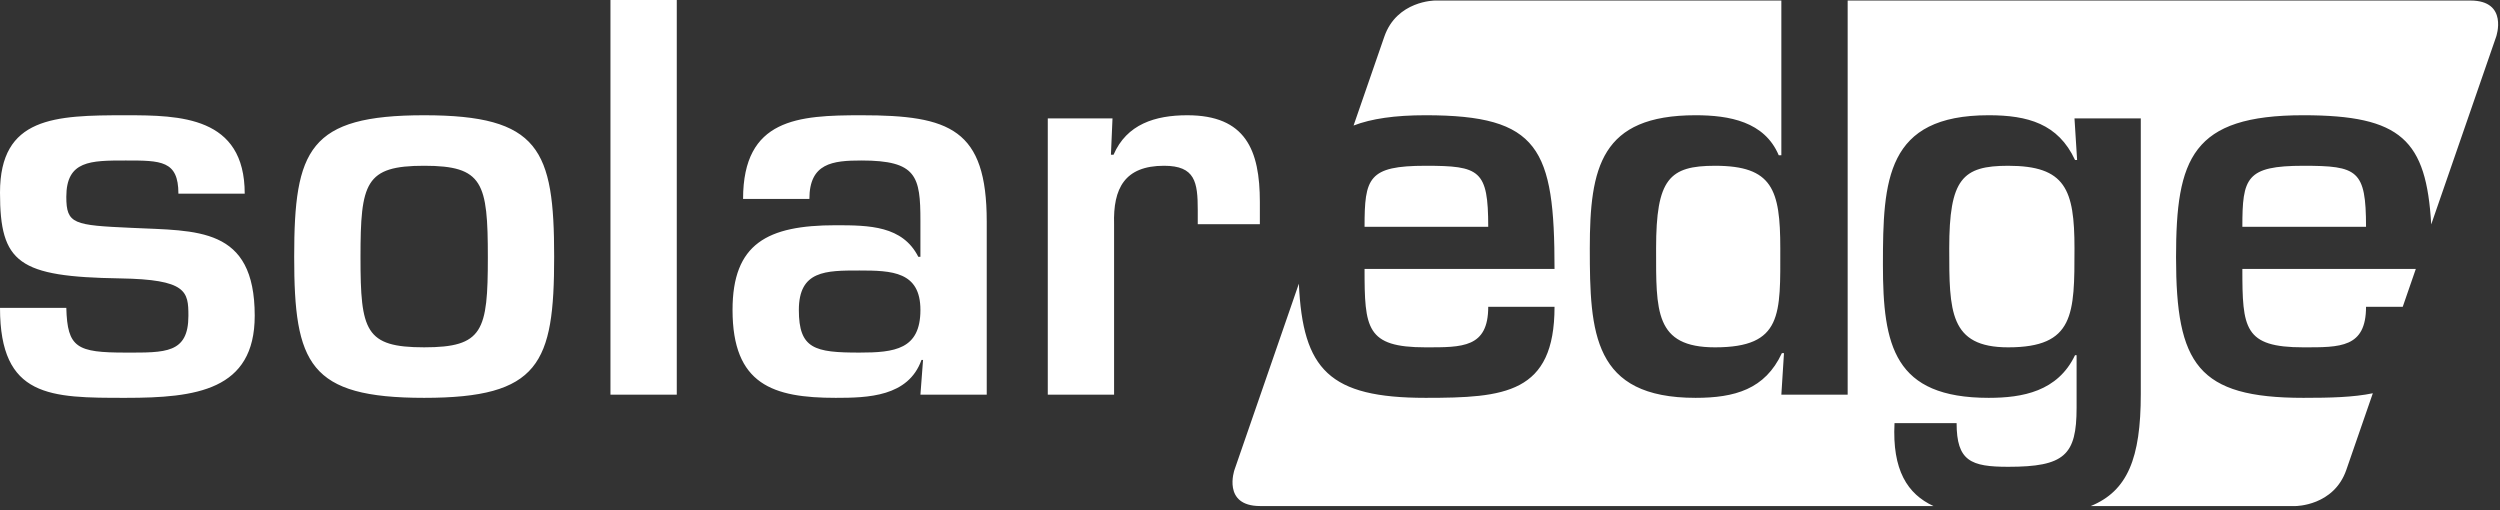
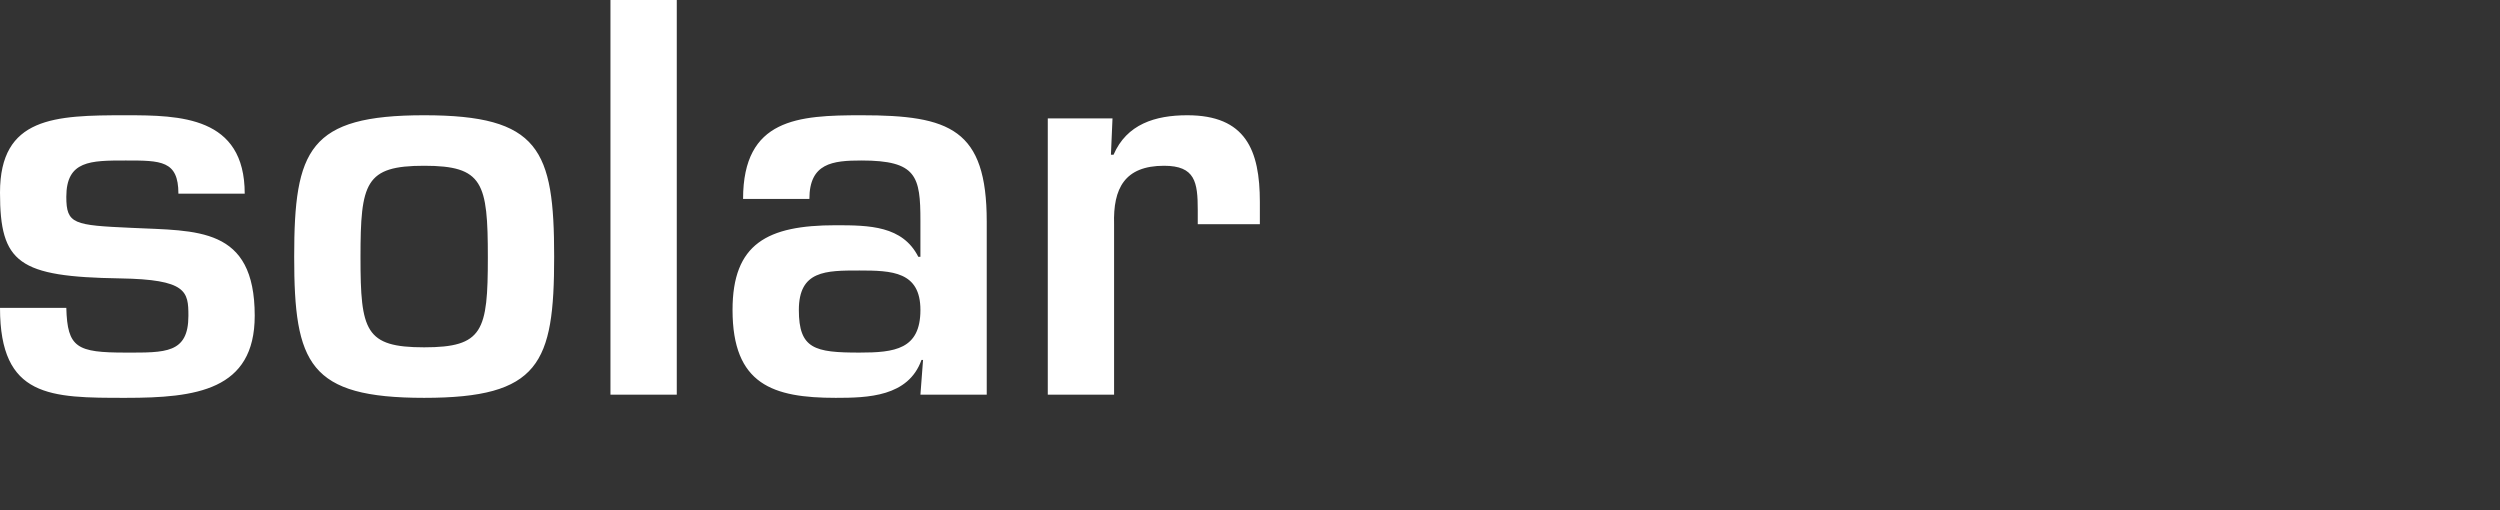
<svg xmlns="http://www.w3.org/2000/svg" width="196px" height="40px" viewBox="0 0 196 40" version="1.1">
  <rect x="0" y="0" width="196" height="40" fill="#333333" stroke="none" />
  <title>Untitled</title>
  <desc>Created with Sketch.</desc>
  <g id="Page-1" stroke="none" stroke-width="1" fill="none" fill-rule="evenodd">
    <g id="SolarEdge_logo" fill="#FFFFFF" fill-rule="nonzero">
-       <path d="M162.64,19.474 C162.64,14.852 161.938,12.997 157.441,12.997 C153.851,12.997 152.82,14.028 152.82,19.474 C152.82,24.384 152.82,27.231 157.441,27.231 C162.64,27.231 162.64,24.631 162.64,19.474 M111.767,12.997 C107.27,12.997 106.981,13.945 106.981,17.782 L116.677,17.782 C116.677,13.327 116.017,12.997 111.767,12.997 M139.575,19.474 C139.575,14.852 138.957,12.997 134.46,12.997 C130.87,12.997 129.838,14.028 129.838,19.474 C129.838,24.384 129.715,27.231 134.46,27.231 C139.782,27.231 139.575,24.631 139.575,19.474 M193.681,0.042 L144.857,0.042 L144.857,30.944 L139.658,30.944 L139.864,27.684 L139.7,27.684 C138.38,30.531 135.987,31.191 132.932,31.191 C124.888,31.191 124.64,26.117 124.64,19.474 C124.64,13.12 125.507,9.035 132.932,9.035 C135.574,9.035 138.338,9.531 139.452,12.171 L139.658,12.171 L139.658,0.042 L112.507,0.042 C112.507,0.042 109.51,0.042 108.53,2.875 L106.12,9.842 C107.522,9.304 109.35,9.035 111.767,9.035 C120.68,9.035 121.875,11.635 121.875,21.082 L106.981,21.082 C106.981,25.745 107.105,27.231 111.767,27.231 C114.655,27.231 116.677,27.272 116.677,24.054 L121.875,24.054 C121.875,30.861 117.957,31.191 111.767,31.191 C104.204,31.191 102.137,28.98 101.831,22.24 L96.781,36.84 C96.781,36.84 95.801,39.674 98.798,39.674 L151.585,39.674 C149.544,38.735 148.341,36.855 148.53,33.172 L153.398,33.172 C153.398,36.142 154.511,36.597 157.441,36.597 C161.855,36.597 162.805,35.688 162.805,31.975 L162.805,27.85 L162.681,27.85 C161.32,30.697 158.555,31.191 155.914,31.191 C148.488,31.191 147.621,27.107 147.621,20.752 C147.621,14.11 147.868,9.035 155.914,9.035 C158.968,9.035 161.361,9.695 162.681,12.542 L162.845,12.542 L162.64,9.282 L167.838,9.282 L167.838,30.902 C167.838,35.945 166.791,38.495 163.917,39.674 L179.972,39.674 C179.972,39.674 182.971,39.674 183.951,36.84 L186.03,30.831 C184.517,31.147 182.687,31.191 180.587,31.191 C172.294,31.191 170.602,28.551 170.602,20.175 C170.602,12.418 171.841,9.035 180.587,9.035 C188.281,9.035 190.221,10.984 190.608,17.594 L195.7,2.875 C195.7,2.875 196.68,0.042 193.681,0.042 M175.801,17.782 L185.497,17.782 C185.497,13.327 184.837,12.997 180.587,12.997 C176.09,12.997 175.801,13.945 175.801,17.782 M185.497,24.054 L188.374,24.054 L189.401,21.082 L175.801,21.082 C175.801,25.745 175.925,27.231 180.587,27.231 C183.475,27.231 185.497,27.272 185.497,24.054" id="path2508" />
      <path d="M19.186,15.183 C19.186,9.117 14.111,9.036 9.861,9.036 C4.291,9.036 0,9.159 0,15.1 C0,20.629 1.444,21.701 9.407,21.826 C14.647,21.909 14.771,22.857 14.771,24.754 C14.771,27.726 12.956,27.643 9.861,27.643 C6.024,27.643 5.281,27.271 5.199,24.136 L0,24.136 C0,31.191 3.961,31.191 9.861,31.191 C15.349,31.191 19.97,30.614 19.97,24.754 C19.97,17.741 15.431,18.113 10.314,17.864 C5.777,17.659 5.199,17.576 5.199,15.43 C5.199,12.583 7.097,12.583 9.861,12.583 C12.626,12.583 13.987,12.583 13.987,15.183 L19.186,15.183 Z M33.254,9.036 C24.219,9.036 23.064,11.717 23.064,20.134 C23.064,28.51 24.219,31.191 33.254,31.191 C42.29,31.191 43.446,28.51 43.446,20.134 C43.446,11.717 42.29,9.036 33.254,9.036 L33.254,9.036 Z M33.254,12.996 C37.876,12.996 38.247,14.316 38.247,20.176 C38.247,25.951 37.876,27.23 33.254,27.23 C28.634,27.23 28.263,25.951 28.263,20.176 C28.263,14.316 28.634,12.996 33.254,12.996 L33.254,12.996 Z M53.059,0 L47.86,0 L47.86,30.944 L53.059,30.944 L53.059,0 Z M67.376,21.207 C69.933,21.207 72.161,21.289 72.161,24.301 C72.161,27.396 70.14,27.643 67.376,27.643 C63.869,27.643 62.63,27.354 62.63,24.301 C62.63,21.207 64.734,21.207 67.376,21.207 L67.376,21.207 Z M72.161,30.944 L77.36,30.944 L77.36,17.37 C77.36,10.109 74.471,9.036 67.54,9.036 C62.59,9.036 58.257,9.283 58.257,15.596 L63.456,15.596 C63.456,12.79 65.271,12.583 67.54,12.583 C71.873,12.583 72.161,13.821 72.161,17.329 L72.161,20.134 L71.996,20.134 C70.759,17.7 68.159,17.659 65.519,17.659 C60.154,17.659 57.431,19.103 57.431,24.301 C57.431,30.16 60.609,31.191 65.519,31.191 C68.036,31.191 71.213,31.109 72.244,28.22 L72.367,28.22 L72.161,30.944 Z M82.146,9.283 L82.146,30.944 L87.344,30.944 L87.344,17.576 C87.261,14.77 88.17,12.996 91.264,12.996 C93.699,12.996 93.904,14.276 93.904,16.461 L93.904,17.576 L98.773,17.576 L98.773,15.843 C98.773,11.759 97.659,9.036 93.08,9.036 C90.563,9.036 88.334,9.737 87.303,12.13 L87.097,12.13 L87.22,9.283 L82.146,9.283 Z" id="path2512" />
    </g>
  </g>
</svg>